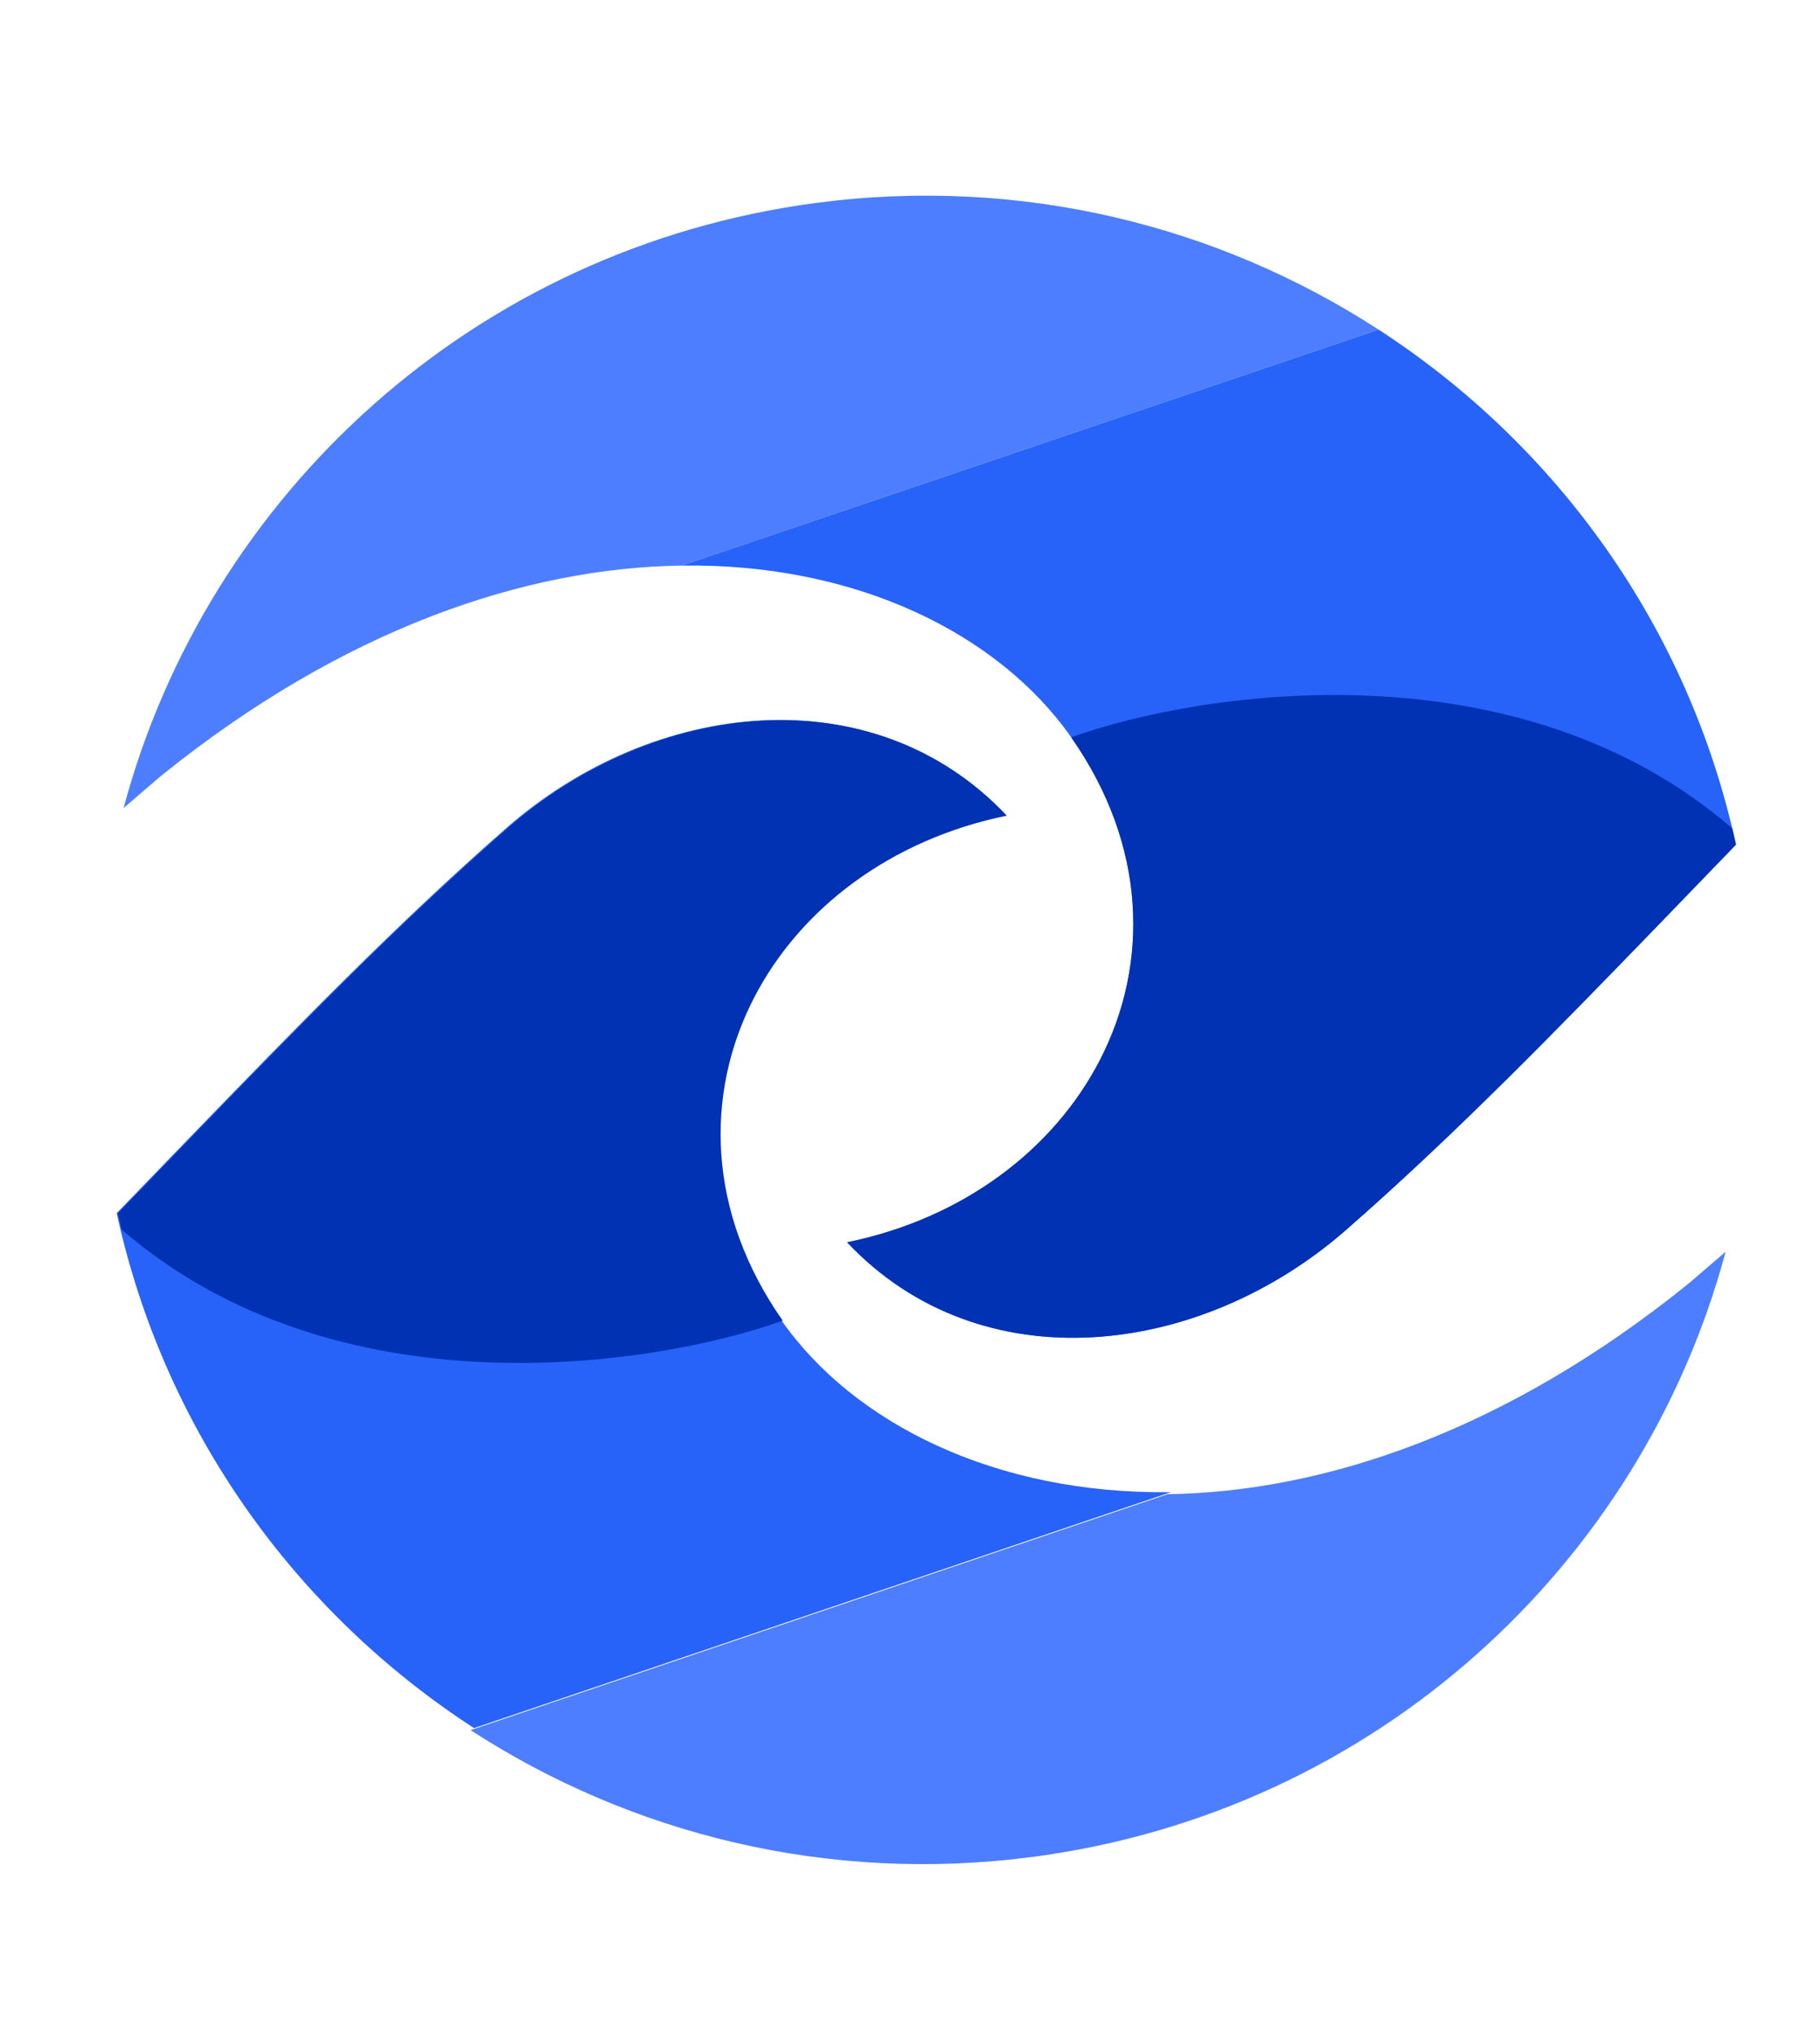
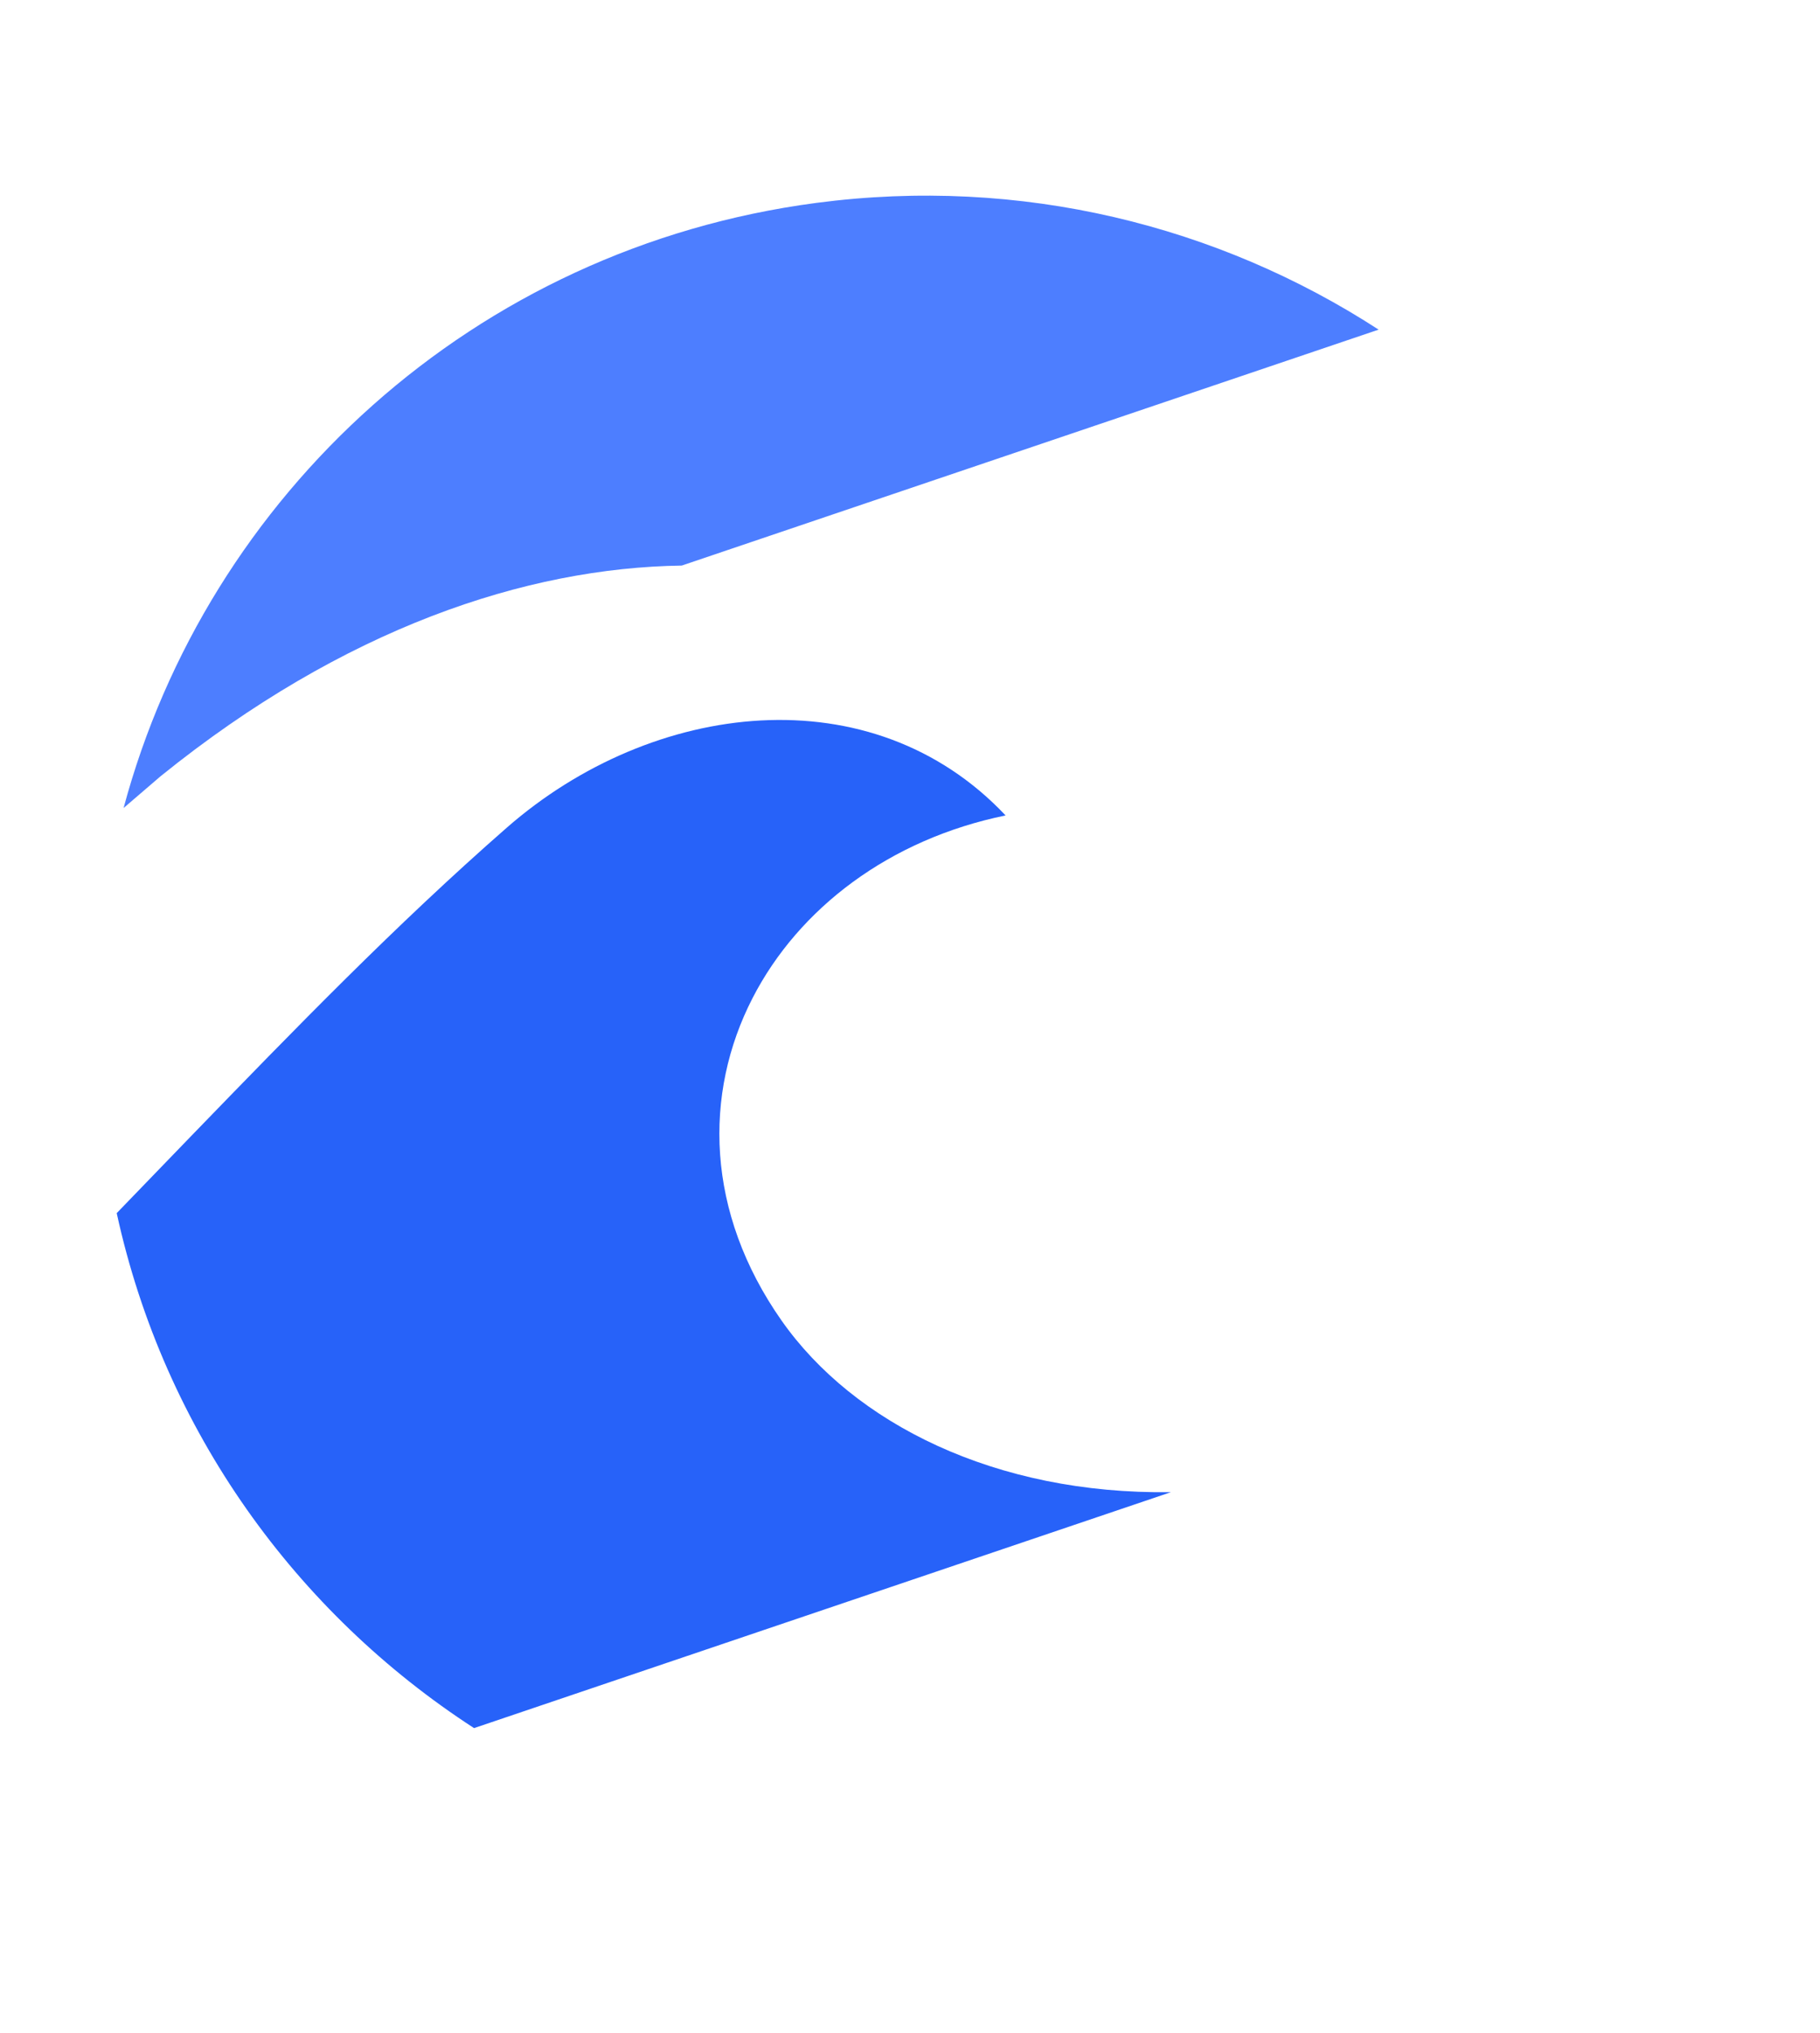
<svg xmlns="http://www.w3.org/2000/svg" width="539" height="602" viewBox="0 0 539 602" fill="none">
  <path d="M36.599 239.249C61.433 146.679 140.207 73.469 241.741 60.08C302.383 52.083 360.789 66.79 408.285 97.602L201.901 167.462C155.79 168.116 101.844 185.983 47.559 229.838L36.599 239.249Z" fill="#4D7EFF" />
-   <path d="M511.049 370.634C486.216 463.204 407.442 536.414 305.908 549.803C245.266 557.8 186.859 543.093 139.363 512.281L345.747 442.421C391.859 441.767 445.804 423.9 500.089 380.045L511.049 370.634Z" fill="#4D7EFF" />
-   <path d="M325.766 313.832C340.415 285.403 339.689 250.345 317.239 218.307C295.905 187.863 253.881 166.725 201.901 167.462L408.285 97.602C460.837 131.693 500.031 185.501 514.114 250.084C510.362 253.956 505.677 258.812 501.345 263.302L501.325 263.323C497.636 267.147 494.202 270.706 491.822 273.163C461.566 304.389 431.428 335.491 398.587 364.216C355.37 402.018 290.492 409.85 250.868 367.835C285.235 360.812 312.106 340.344 325.766 313.832Z" fill="#2762F9" />
  <path d="M222.911 295.449C208.263 323.878 208.988 358.936 231.439 390.974C252.773 421.419 294.797 442.556 346.776 441.819L140.393 511.68C87.841 477.588 48.647 423.78 34.564 359.197C38.316 355.325 43 350.469 47.333 345.979L47.353 345.958C51.042 342.135 54.476 338.575 56.856 336.119C87.111 304.893 117.25 273.79 150.09 245.065C193.307 207.263 258.186 199.432 297.809 241.447C263.442 248.469 236.572 268.938 222.911 295.449Z" fill="#2762F9" />
-   <path d="M325.766 313.835C340.415 285.405 339.689 250.347 317.238 218.309C356.049 204.444 449.538 190.425 513.013 245.274C513.396 246.871 513.763 248.476 514.114 250.087C510.356 253.964 505.663 258.829 501.325 263.326C497.636 267.149 494.202 270.708 491.822 273.165C461.566 304.391 431.427 335.493 398.587 364.218C355.37 402.02 290.492 409.852 250.868 367.837C285.235 360.814 312.106 340.346 325.766 313.835Z" fill="#0032B3" />
-   <path d="M223.276 295.509C208.627 323.938 209.353 358.996 231.803 391.035C192.993 404.9 99.504 418.919 36.028 364.07C35.646 362.473 35.279 360.868 34.928 359.257C38.685 355.379 43.379 350.514 47.717 346.018C51.406 342.195 54.84 338.635 57.22 336.179C87.476 304.953 117.614 273.851 150.454 245.125C193.672 207.323 258.55 199.492 298.174 241.507C263.806 248.53 236.936 268.998 223.276 295.509Z" fill="#0032B3" />
</svg>